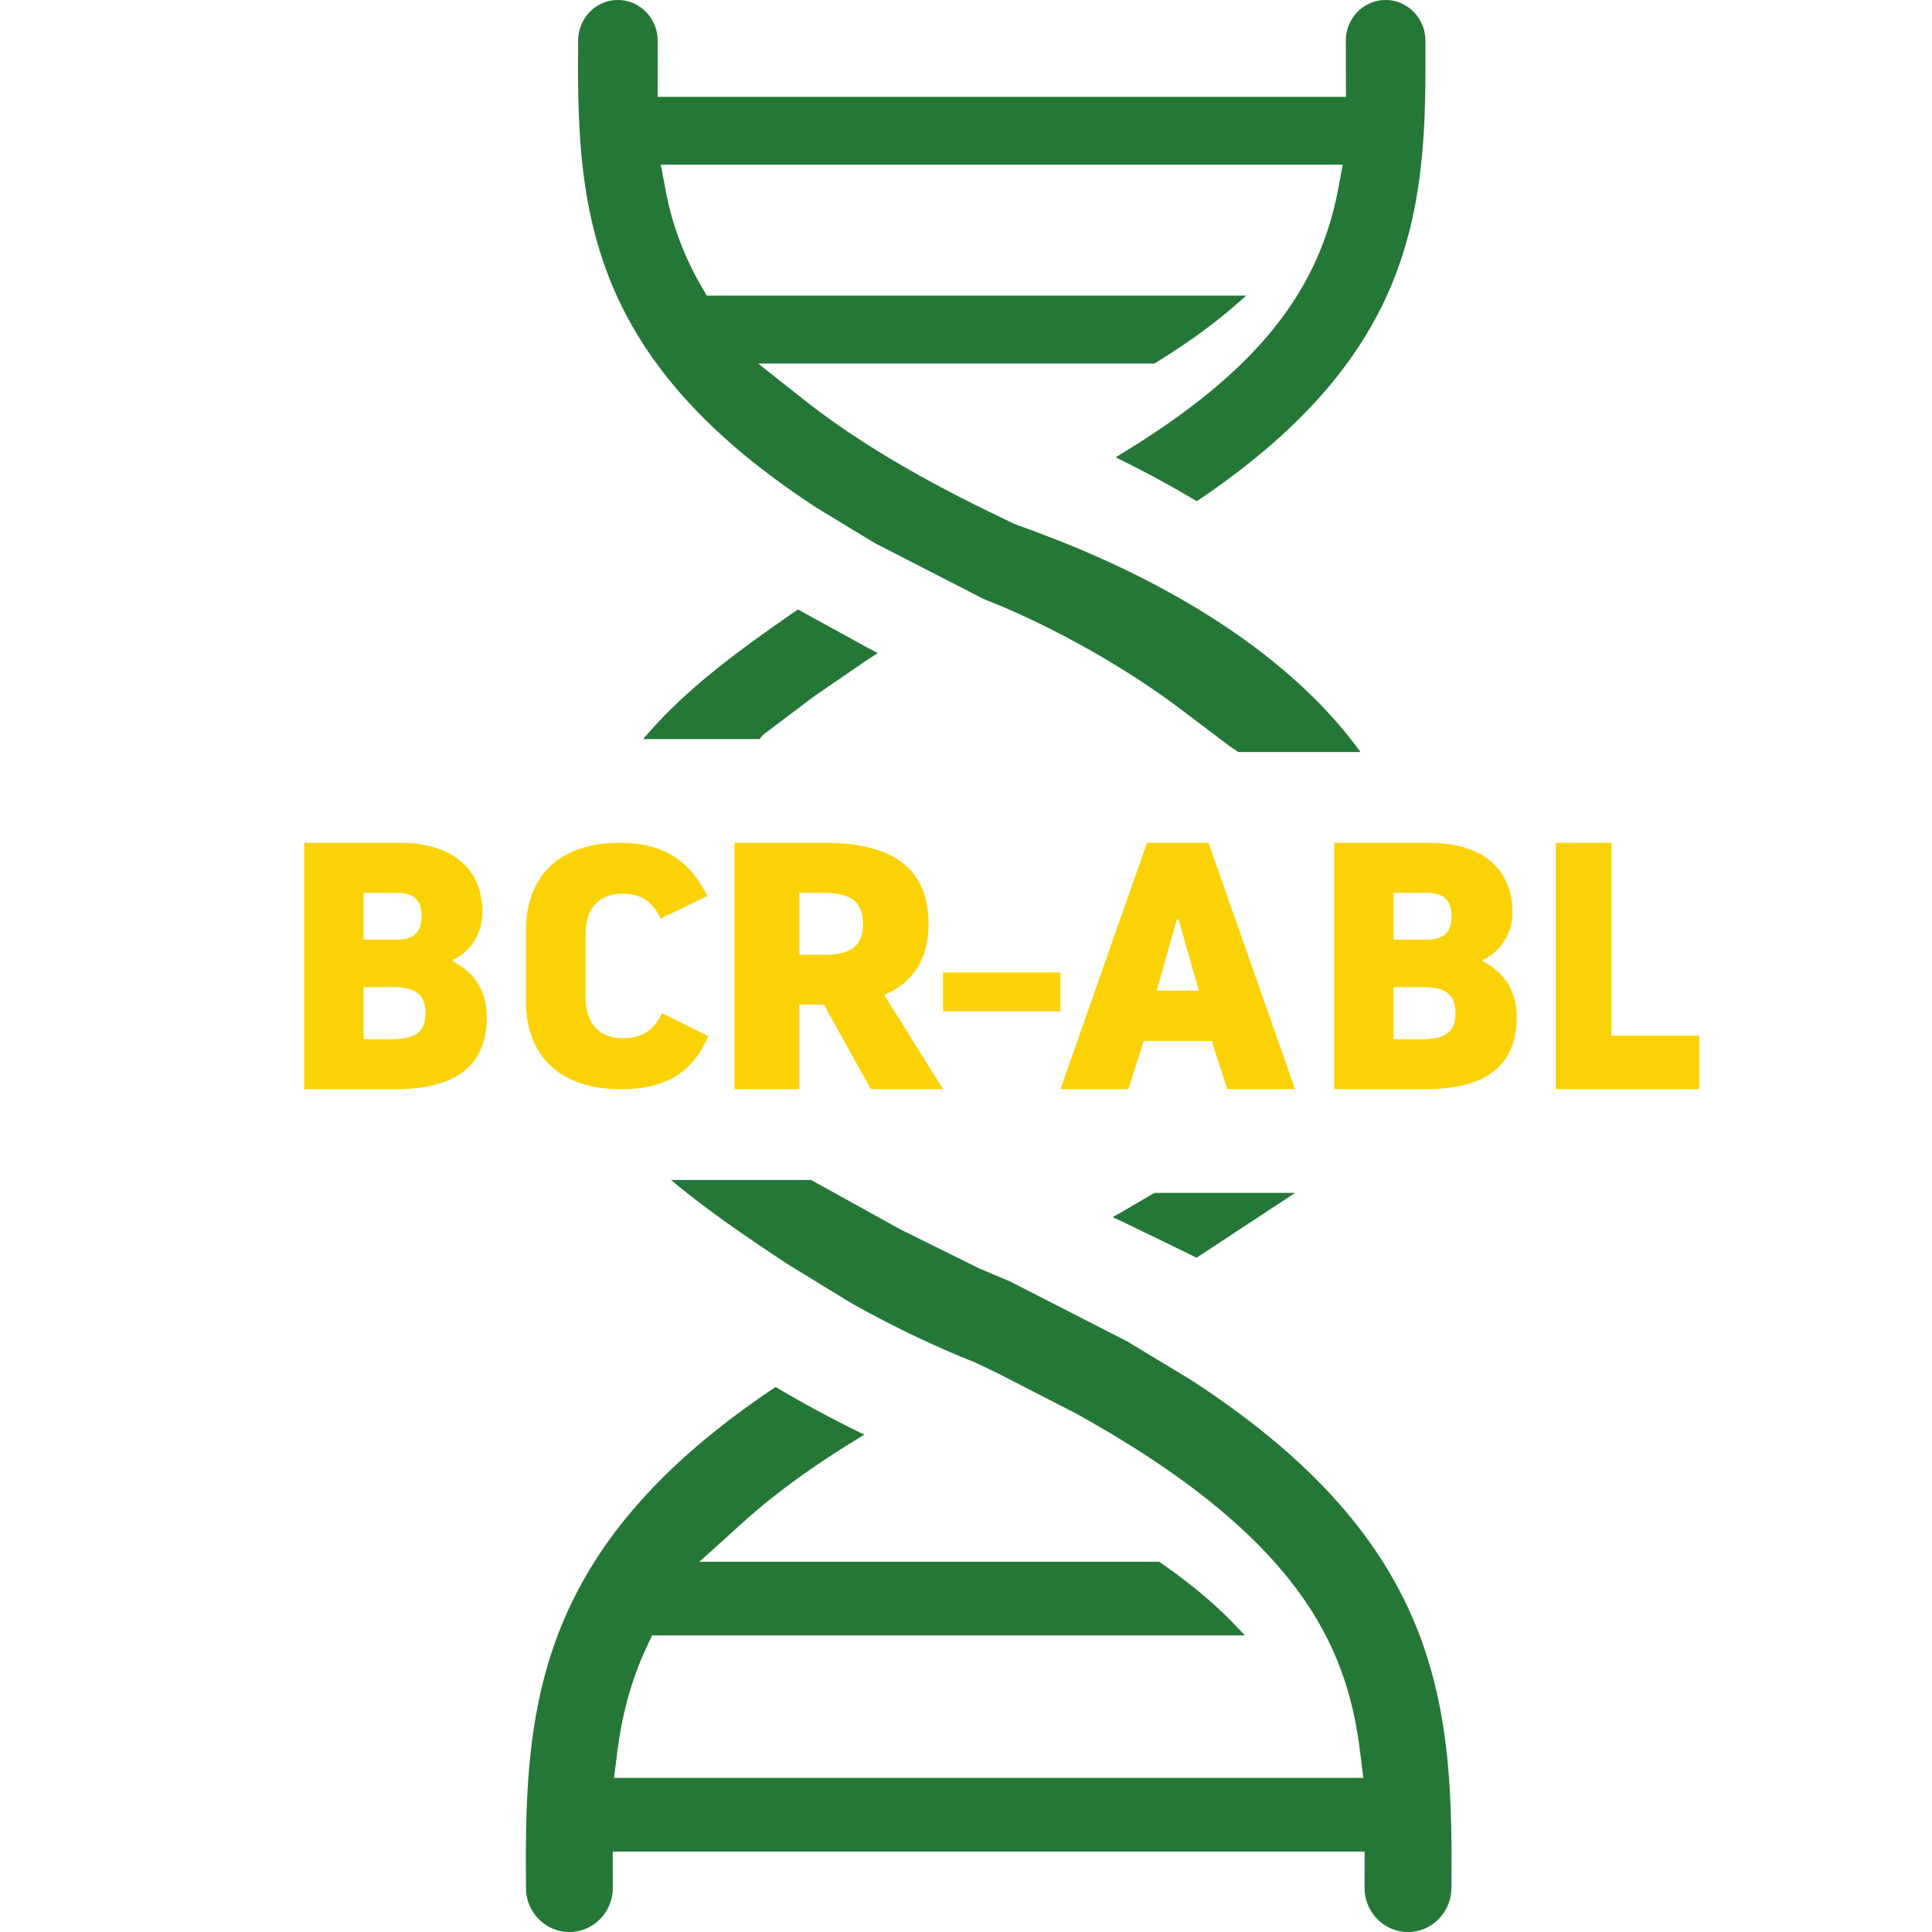
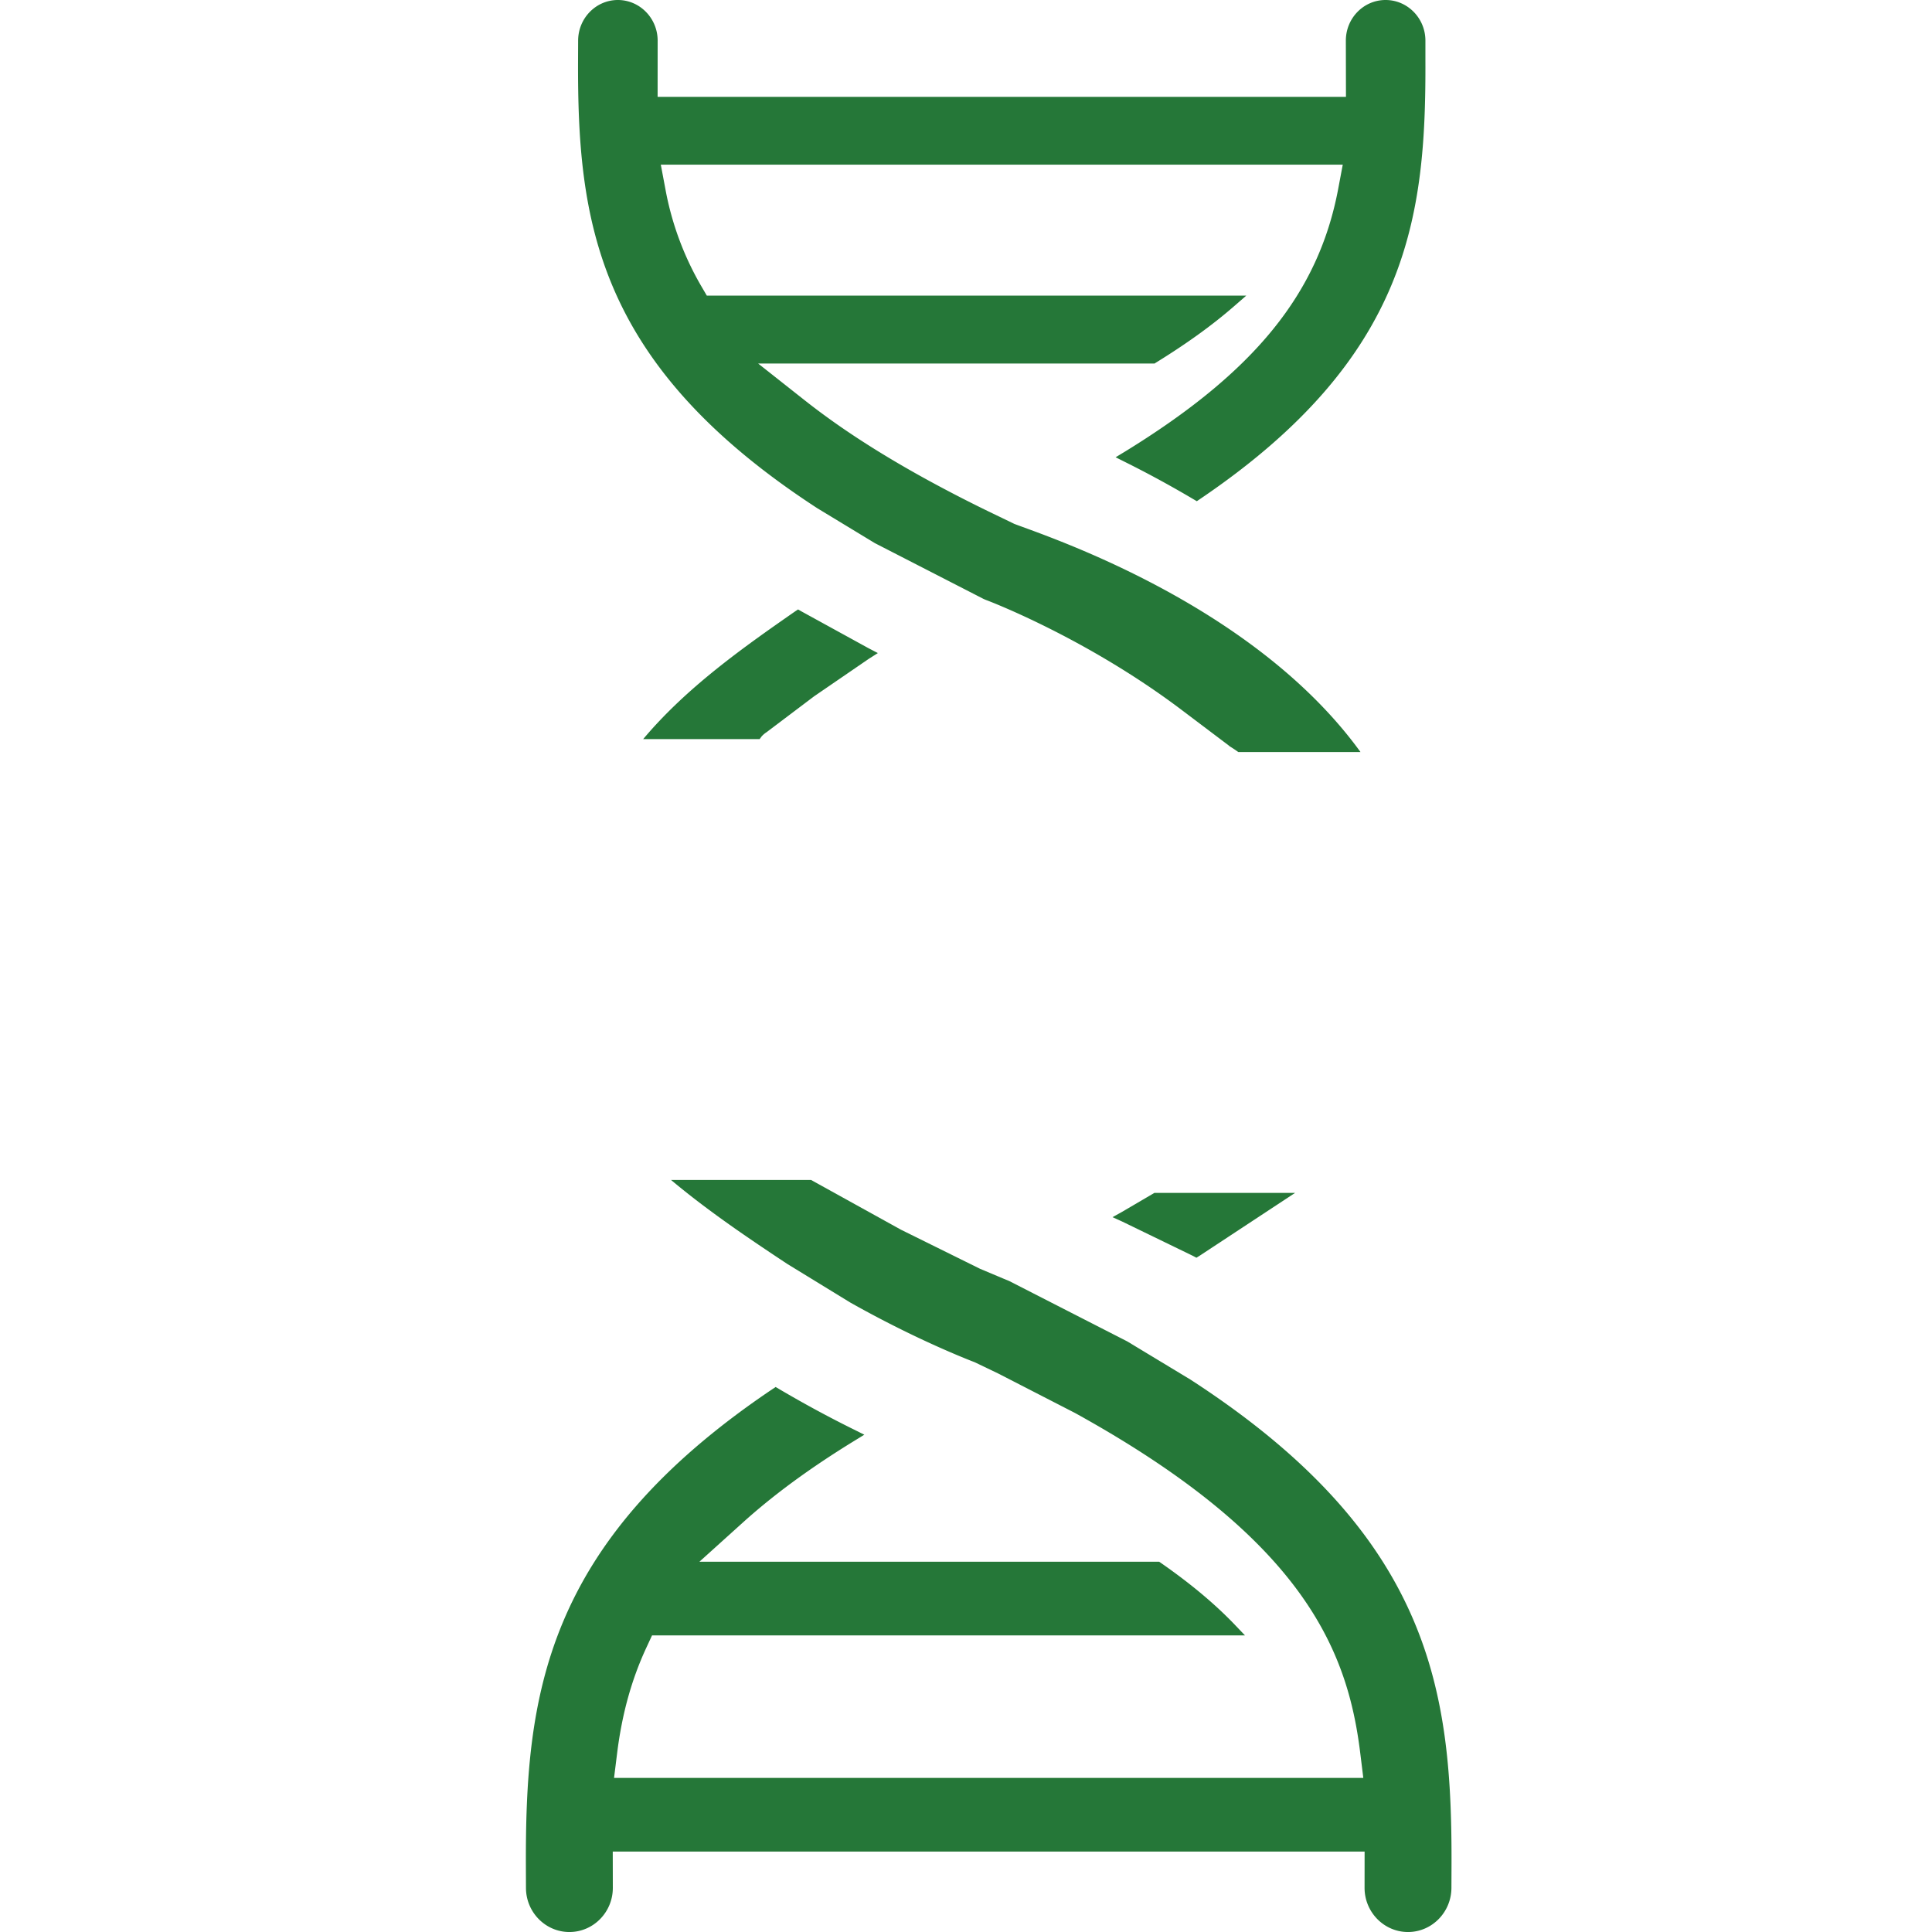
<svg xmlns="http://www.w3.org/2000/svg" width="100" height="100">
  <path d="M60.31 61.745h-.56l-1.673.981-.492.274.514.234 3.653 1.773.175.093.167-.104 4.939-3.252h-.512-.522-5.124-.566zm-18.024-35.45l2.996 1.817 5.637 2.894.12.05c.051.017 5.1 1.916 10.053 5.637l2.542 1.919h-.013a7.29 7.29 0 0 1 .474.314h.482.522 4.561.394.366c-5.584-7.713-16.334-11.197-17.92-11.81l-1.097-.53a73.94 73.94 0 0 1-3.643-1.88c-2.392-1.326-4.39-2.629-6.115-3.992l-2.405-1.899h20.522l.072-.047c1.598-.986 2.916-1.938 4.03-2.907l.644-.56H36.584l-.303-.519a15.56 15.56 0 0 1-1.84-4.996l-.238-1.264h35.298l-.238 1.264c-1.021 5.398-4.319 9.463-11.028 13.585l-.491.297.514.258c1.186.59 2.369 1.236 3.523 1.919l.166.097.16-.108c10.847-7.338 11.706-14.638 11.672-22.74v-.99C73.78.945 72.855 0 71.718 0s-2.057.941-2.057 2.102l.006 2.911H34.038l.002-2.909C34.04.945 33.116 0 31.981 0s-2.057.945-2.057 2.108l-.004.988c-.032 8.266.876 15.716 12.367 23.199m-3.598 11.96h.63l.106-.143a1.33 1.33 0 0 1 .225-.196c.01-.006.021-.011.027-.017l2.461-1.858 2.835-1.943.465-.295-.488-.254-3.477-1.909-.165-.096-.161.107c-2.676 1.862-5.607 3.927-7.856 6.605h.403.428 4.051.515zM61.62 71.409l-3.271-1.977-6.115-3.128-.265-.109-1.243-.523-4.091-2.022-4.653-2.575h-.661-.657-4.858-.543-.531c1.94 1.625 4.042 3.038 6.02 4.348l3.255 1.994c3.012 1.698 5.525 2.738 6.448 3.094l1.207.579 3.975 2.043c11.877 6.555 14.118 12.329 14.767 17.591l.16 1.299H31.783l.162-1.299c.249-1.994.735-3.763 1.496-5.41l.308-.665h30.692l-.558-.585c-1.026-1.066-2.269-2.106-3.8-3.171l-.086-.058H36.201l2.237-2.018c1.607-1.452 3.495-2.835 5.768-4.231l.531-.326-.556-.277c-1.298-.641-2.593-1.344-3.853-2.086l-.181-.107-.177.118c-11.85 7.979-12.785 15.919-12.75 24.726l.004 1.081c0 1.257 1.007 2.286 2.248 2.286s2.248-1.025 2.248-2.286l-.004-1.878h38.916l-.002 1.878c0 1.257 1.007 2.286 2.248 2.286s2.248-1.029 2.248-2.294l.004-1.072c.036-8.989-.958-17.092-13.509-25.225" fill="#257738" />
-   <path d="M20.677 43.624c2.886 0 4.291 1.474 4.291 3.569 0 1.15-.598 2.041-1.535 2.497v.072c1.179.583 1.763 1.604 1.763 2.877 0 2.463-1.519 3.737-4.743 3.737h-4.704V43.624h4.929zm-1.857 5.01h1.705c.938 0 1.296-.418 1.296-1.202 0-.802-.358-1.222-1.296-1.222H18.82v2.423zm0 5.155h1.404c1.2 0 1.801-.31 1.801-1.349 0-1.019-.602-1.347-1.668-1.347H18.82v2.696zm8.4-5.588c0-2.743 1.598-4.577 4.888-4.577 2.517 0 3.732 1.194 4.503 2.76l-2.423 1.159c-.351-.766-.901-1.284-1.949-1.284-1.397 0-1.931.943-1.931 2.101v3.275c0 1.159.552 2.103 1.949 2.103 1.03 0 1.636-.48 2.003-1.301l2.407 1.194c-.699 1.568-1.839 2.744-4.521 2.744-3.29 0-4.926-1.834-4.926-4.579V48.2zm15.433-4.577c3.379 0 5.409 1.184 5.409 4.208 0 2.149-1.157 3.207-2.297 3.663l3.048 4.881h-3.741l-2.419-4.371h-1.28v4.371h-3.357V43.624h4.636zm-1.28 5.794h1.342c1.237 0 1.953-.402 1.953-1.586 0-1.273-.753-1.622-2.157-1.622h-1.137v3.207zm42.036 4.189h4.542v2.769h-7.423V43.624h2.881zm-9.423-9.983c2.886 0 4.293 1.474 4.293 3.569a2.68 2.68 0 0 1-1.537 2.497v.072c1.179.583 1.763 1.604 1.763 2.877 0 2.463-1.519 3.737-4.743 3.737h-4.704V43.624h4.929zm-1.857 5.01h1.705c.938 0 1.296-.418 1.296-1.202 0-.802-.358-1.222-1.296-1.222H72.13v2.423zm0 5.155h1.406c1.198 0 1.801-.31 1.801-1.349 0-1.019-.604-1.347-1.67-1.347H72.13v2.696zm-9.575-10.165l4.479 12.752h-3.511l-.804-2.495h-3.515l-.804 2.495h-3.511l4.479-12.752h3.189zm-.505 7.65L61 47.576h-.082l-1.049 3.699h2.18zm-13.236 1.075h6.073v-2.013h-6.073z" fill="#fbd206" />
</svg>